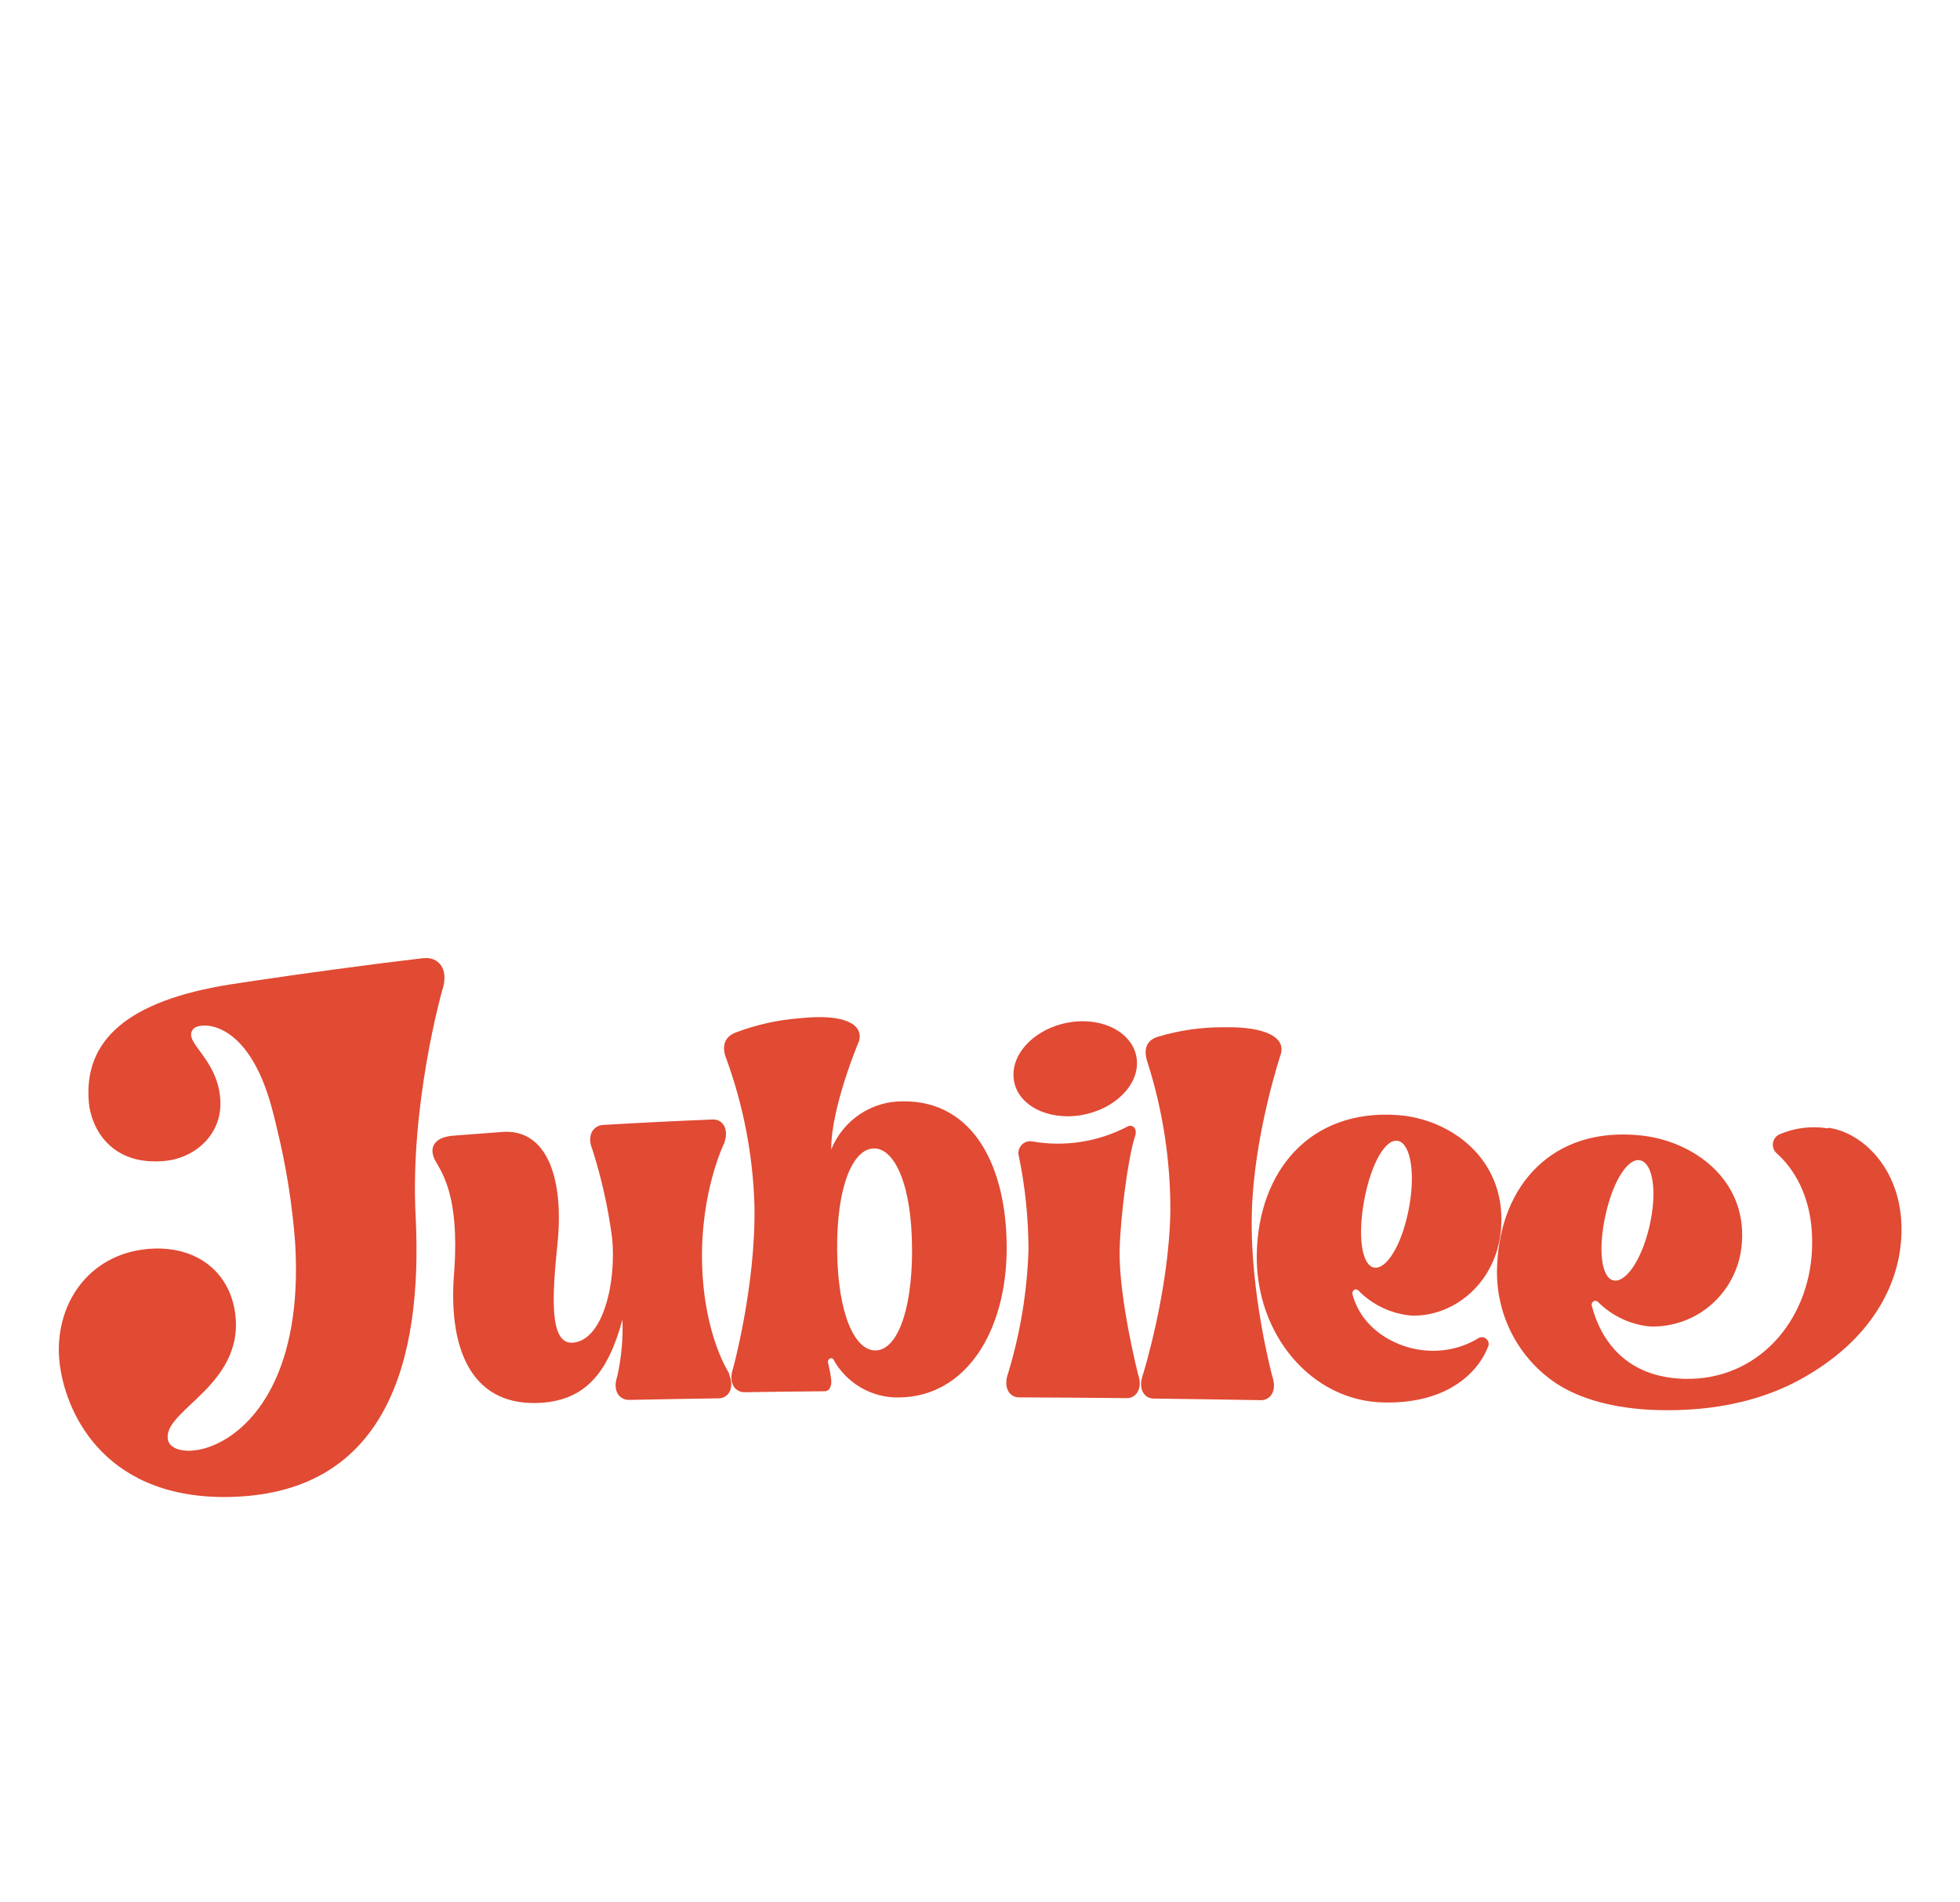
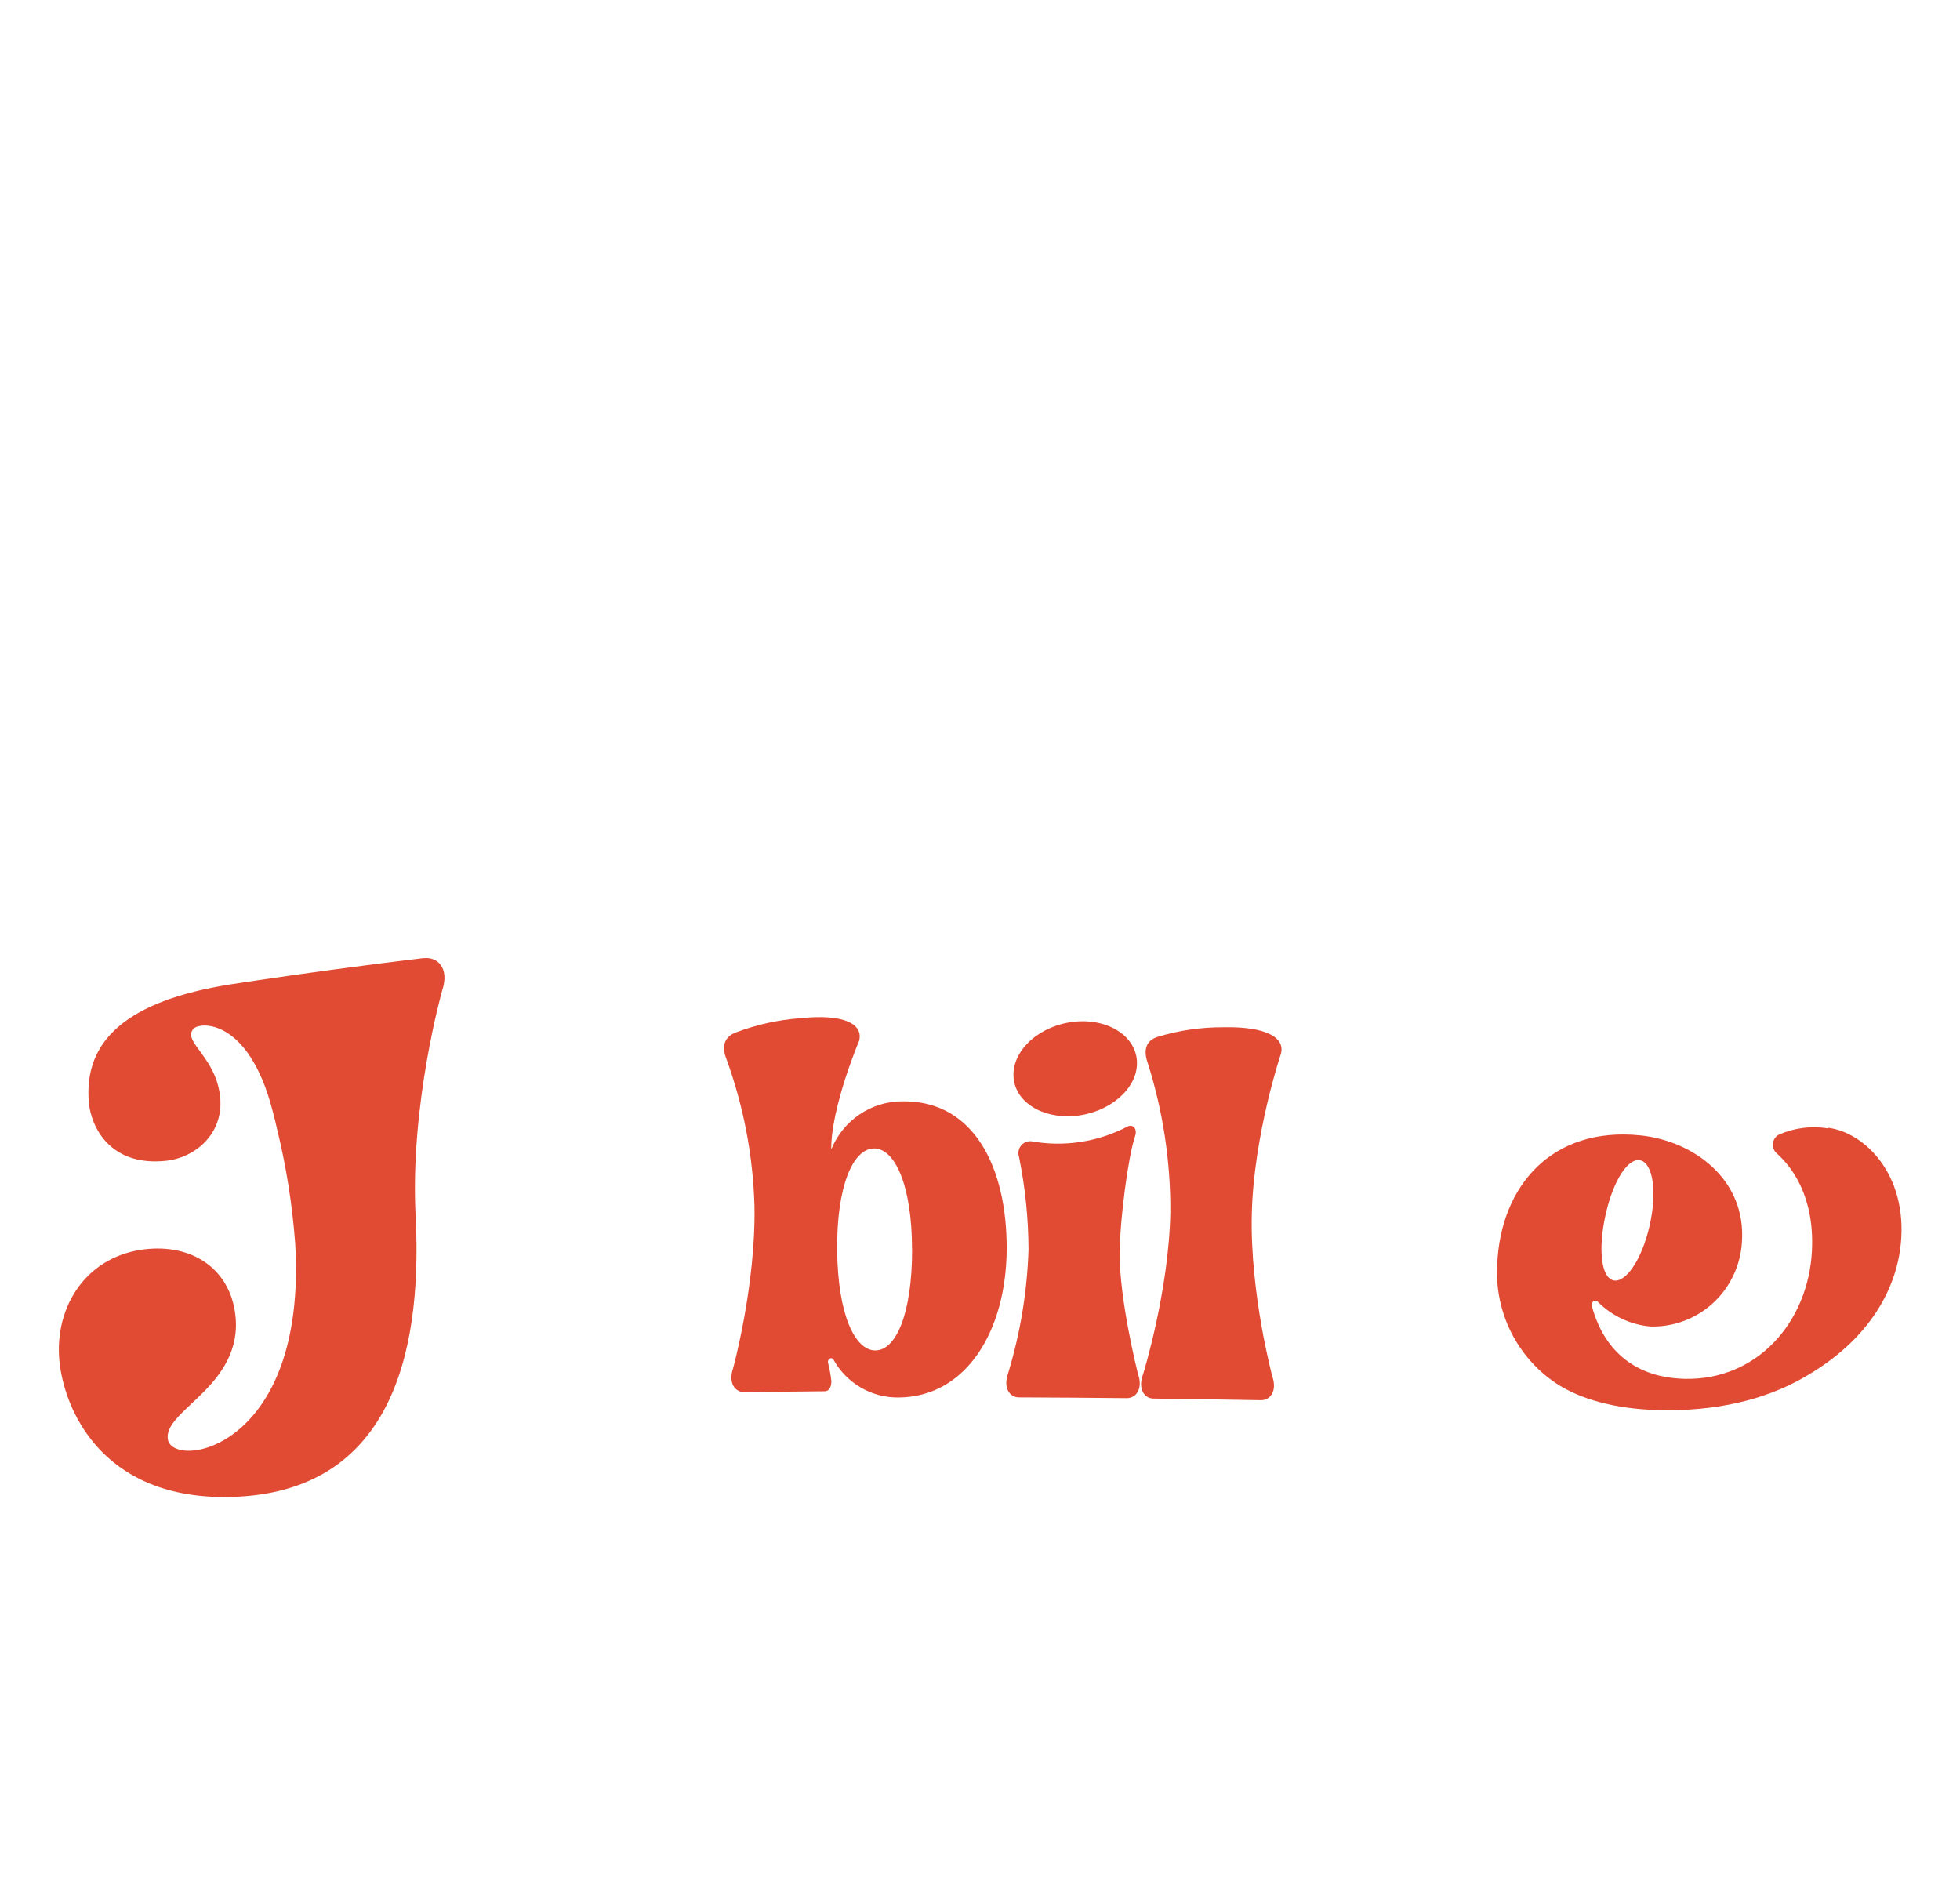
<svg xmlns="http://www.w3.org/2000/svg" fill="none" viewBox="0 0 68 66" height="66" width="68">
  <g id="Clip path group">
    <mask height="94" width="92" y="-15" x="-13" maskUnits="userSpaceOnUse" style="mask-type:luminance" id="mask0_2206_190">
      <g id="clip-path">
        <path fill="white" d="M78.764 -14.046H-12.839V78.285H78.764V-14.046Z" id="Vector" />
      </g>
    </mask>
    <g mask="url(#mask0_2206_190)">
      <g id="Group">
        <path fill="#E14A33" d="M34.926 43.334C34.913 46.176 33.523 48.463 31.184 48.483C30.723 48.491 30.268 48.373 29.869 48.142C29.469 47.91 29.139 47.574 28.915 47.168C28.851 47.061 28.703 47.149 28.726 47.275C28.78 47.486 28.819 47.7 28.843 47.916C28.843 48.171 28.728 48.265 28.62 48.267C27.69 48.275 26.758 48.287 25.825 48.301C25.518 48.301 25.251 47.998 25.435 47.467C25.435 47.467 26.226 44.576 26.175 41.834C26.125 40.1 25.799 38.386 25.208 36.757C24.996 36.24 25.183 35.941 25.552 35.811C26.263 35.544 27.009 35.381 27.766 35.325C29.305 35.163 29.956 35.539 29.805 36.112C29.805 36.112 28.83 38.407 28.838 39.88C29.039 39.383 29.383 38.958 29.826 38.66C30.268 38.362 30.789 38.205 31.322 38.209C33.794 38.183 34.937 40.504 34.926 43.338M31.642 43.353C31.642 41.117 31.04 39.831 30.316 39.844C29.593 39.856 29.021 41.154 29.044 43.383C29.067 45.612 29.663 46.856 30.372 46.852C31.08 46.848 31.644 45.595 31.644 43.353" id="Vector_2" />
-         <path fill="#E14A33" d="M51.622 46.732C51.332 47.495 50.335 48.714 47.994 48.656C45.505 48.605 43.541 46.294 43.603 43.483C43.664 40.673 45.403 38.476 48.48 38.685C50.301 38.813 52.201 40.166 52.085 42.509C51.989 44.456 50.469 45.694 48.963 45.642C48.268 45.581 47.617 45.273 47.127 44.772C47.036 44.674 46.888 44.772 46.926 44.916C47.271 46.181 48.544 46.824 49.576 46.86C50.182 46.891 50.784 46.738 51.302 46.42C51.346 46.397 51.395 46.388 51.444 46.395C51.492 46.401 51.538 46.423 51.574 46.457C51.609 46.491 51.634 46.535 51.643 46.584C51.653 46.633 51.647 46.683 51.627 46.728M47.657 43.973C48.081 44.075 48.622 43.231 48.87 41.975C49.118 40.718 48.942 39.698 48.516 39.585C48.09 39.472 47.583 40.325 47.339 41.59C47.095 42.855 47.237 43.873 47.657 43.973Z" id="Vector_3" />
        <path fill="#E14A33" d="M39.075 48.506C37.833 48.493 36.592 48.485 35.352 48.48C35.042 48.48 34.784 48.164 34.981 47.626C35.401 46.238 35.637 44.801 35.683 43.351C35.679 42.269 35.569 41.19 35.352 40.13C35.331 40.065 35.327 39.997 35.339 39.93C35.352 39.863 35.38 39.801 35.422 39.748C35.464 39.694 35.518 39.653 35.58 39.626C35.642 39.599 35.709 39.588 35.776 39.594C36.913 39.8 38.085 39.622 39.111 39.087C39.281 38.993 39.478 39.136 39.377 39.431C39.139 40.128 38.859 42.297 38.844 43.422C38.825 45.08 39.48 47.666 39.48 47.664C39.667 48.196 39.402 48.508 39.095 48.506M35.174 37.463C35.044 36.576 35.895 35.678 37.082 35.473C38.27 35.268 39.319 35.838 39.436 36.723C39.553 37.608 38.698 38.48 37.528 38.685C36.357 38.89 35.295 38.343 35.174 37.463Z" id="Vector_4" />
        <path fill="#E14A33" d="M43.745 48.577C42.504 48.555 41.263 48.537 40.023 48.521C39.714 48.521 39.459 48.203 39.661 47.666C39.661 47.666 40.556 44.787 40.604 42.041C40.613 40.292 40.349 38.553 39.822 36.888C39.629 36.351 39.822 36.065 40.197 35.962C40.921 35.745 41.673 35.637 42.428 35.64C43.969 35.605 44.606 36.02 44.434 36.578C44.434 36.578 43.49 39.393 43.429 42.135C43.367 44.877 44.141 47.752 44.141 47.749C44.321 48.278 44.054 48.583 43.745 48.577Z" id="Vector_5" />
-         <path fill="#E14A33" d="M25.293 47.668C25.505 48.192 25.247 48.508 24.939 48.513C23.896 48.528 22.857 48.547 21.816 48.568C21.506 48.568 21.237 48.273 21.415 47.75C21.56 47.104 21.62 46.442 21.595 45.781C21.095 47.623 20.306 48.636 18.603 48.675C16.296 48.726 15.527 46.698 15.762 44.073C15.942 41.436 15.308 40.654 15.096 40.256C14.884 39.859 15.016 39.459 15.72 39.401L17.431 39.271C18.968 39.158 19.579 40.863 19.339 43.176C19.148 45.01 19.066 46.63 19.861 46.583C20.921 46.521 21.39 44.494 21.237 42.949C21.1 41.909 20.872 40.883 20.554 39.884C20.342 39.378 20.592 39.057 20.908 39.029C22.181 38.954 23.453 38.89 24.725 38.839C25.041 38.824 25.312 39.126 25.126 39.66C25.126 39.66 24.297 41.327 24.358 43.834C24.42 46.341 25.298 47.649 25.298 47.651" id="Vector_6" />
        <path fill="#E14A33" d="M14.702 33.239C13.681 33.361 12.662 33.49 11.646 33.628C10.736 33.749 9.826 33.878 8.917 34.013L7.984 34.154C4.418 34.721 2.895 36.097 3.082 38.245C3.158 39.115 3.834 40.476 5.756 40.273C6.799 40.16 7.728 39.326 7.643 38.136C7.541 36.678 6.303 36.148 6.712 35.693C6.937 35.441 8.62 35.334 9.447 38.501C9.46 38.553 9.473 38.602 9.487 38.653C9.528 38.811 9.568 38.967 9.604 39.134C9.926 40.442 10.139 41.774 10.24 43.118C10.675 50.301 5.999 50.998 5.823 49.936C5.749 49.483 6.26 49.068 6.826 48.525C7.505 47.884 8.268 47.029 8.179 45.766C8.069 44.184 6.854 43.182 5.136 43.33C3.016 43.52 1.879 45.319 2.06 47.211C2.221 48.874 3.497 51.926 7.761 51.937C13.425 51.937 14.666 47.202 14.422 42.235C14.21 38.347 15.336 34.383 15.338 34.374C15.605 33.588 15.181 33.186 14.702 33.244" id="Vector_7" />
        <path fill="#E14A33" d="M56.924 40.26C57.348 40.38 57.5 41.355 57.227 42.541C56.953 43.727 56.391 44.524 55.971 44.42C55.552 44.315 55.437 43.34 55.706 42.135C55.976 40.929 56.502 40.141 56.924 40.26ZM63.419 39.147C62.844 39.054 62.256 39.128 61.722 39.361C61.664 39.391 61.614 39.435 61.577 39.489C61.54 39.543 61.517 39.606 61.509 39.671C61.502 39.737 61.511 39.803 61.536 39.864C61.56 39.925 61.6 39.979 61.65 40.021C62.172 40.491 62.958 41.517 62.863 43.404C62.734 45.862 60.971 47.893 58.448 47.837C56.425 47.788 55.545 46.519 55.225 45.302C55.191 45.172 55.342 45.072 55.437 45.166C55.925 45.655 56.567 45.958 57.252 46.02C58.053 46.045 58.832 45.756 59.425 45.214C60.019 44.671 60.38 43.917 60.433 43.112C60.598 40.91 58.737 39.577 56.913 39.391C53.849 39.076 52.068 41.137 51.945 43.847C51.894 44.656 52.055 45.465 52.412 46.192C52.77 46.919 53.31 47.538 53.98 47.987C54.805 48.538 56.02 48.874 57.464 48.919C59.585 48.985 61.251 48.53 62.498 47.837C65 46.446 65.817 44.546 65.948 43.135C66.177 40.75 64.695 39.288 63.425 39.126" id="Vector_8" />
      </g>
    </g>
  </g>
</svg>